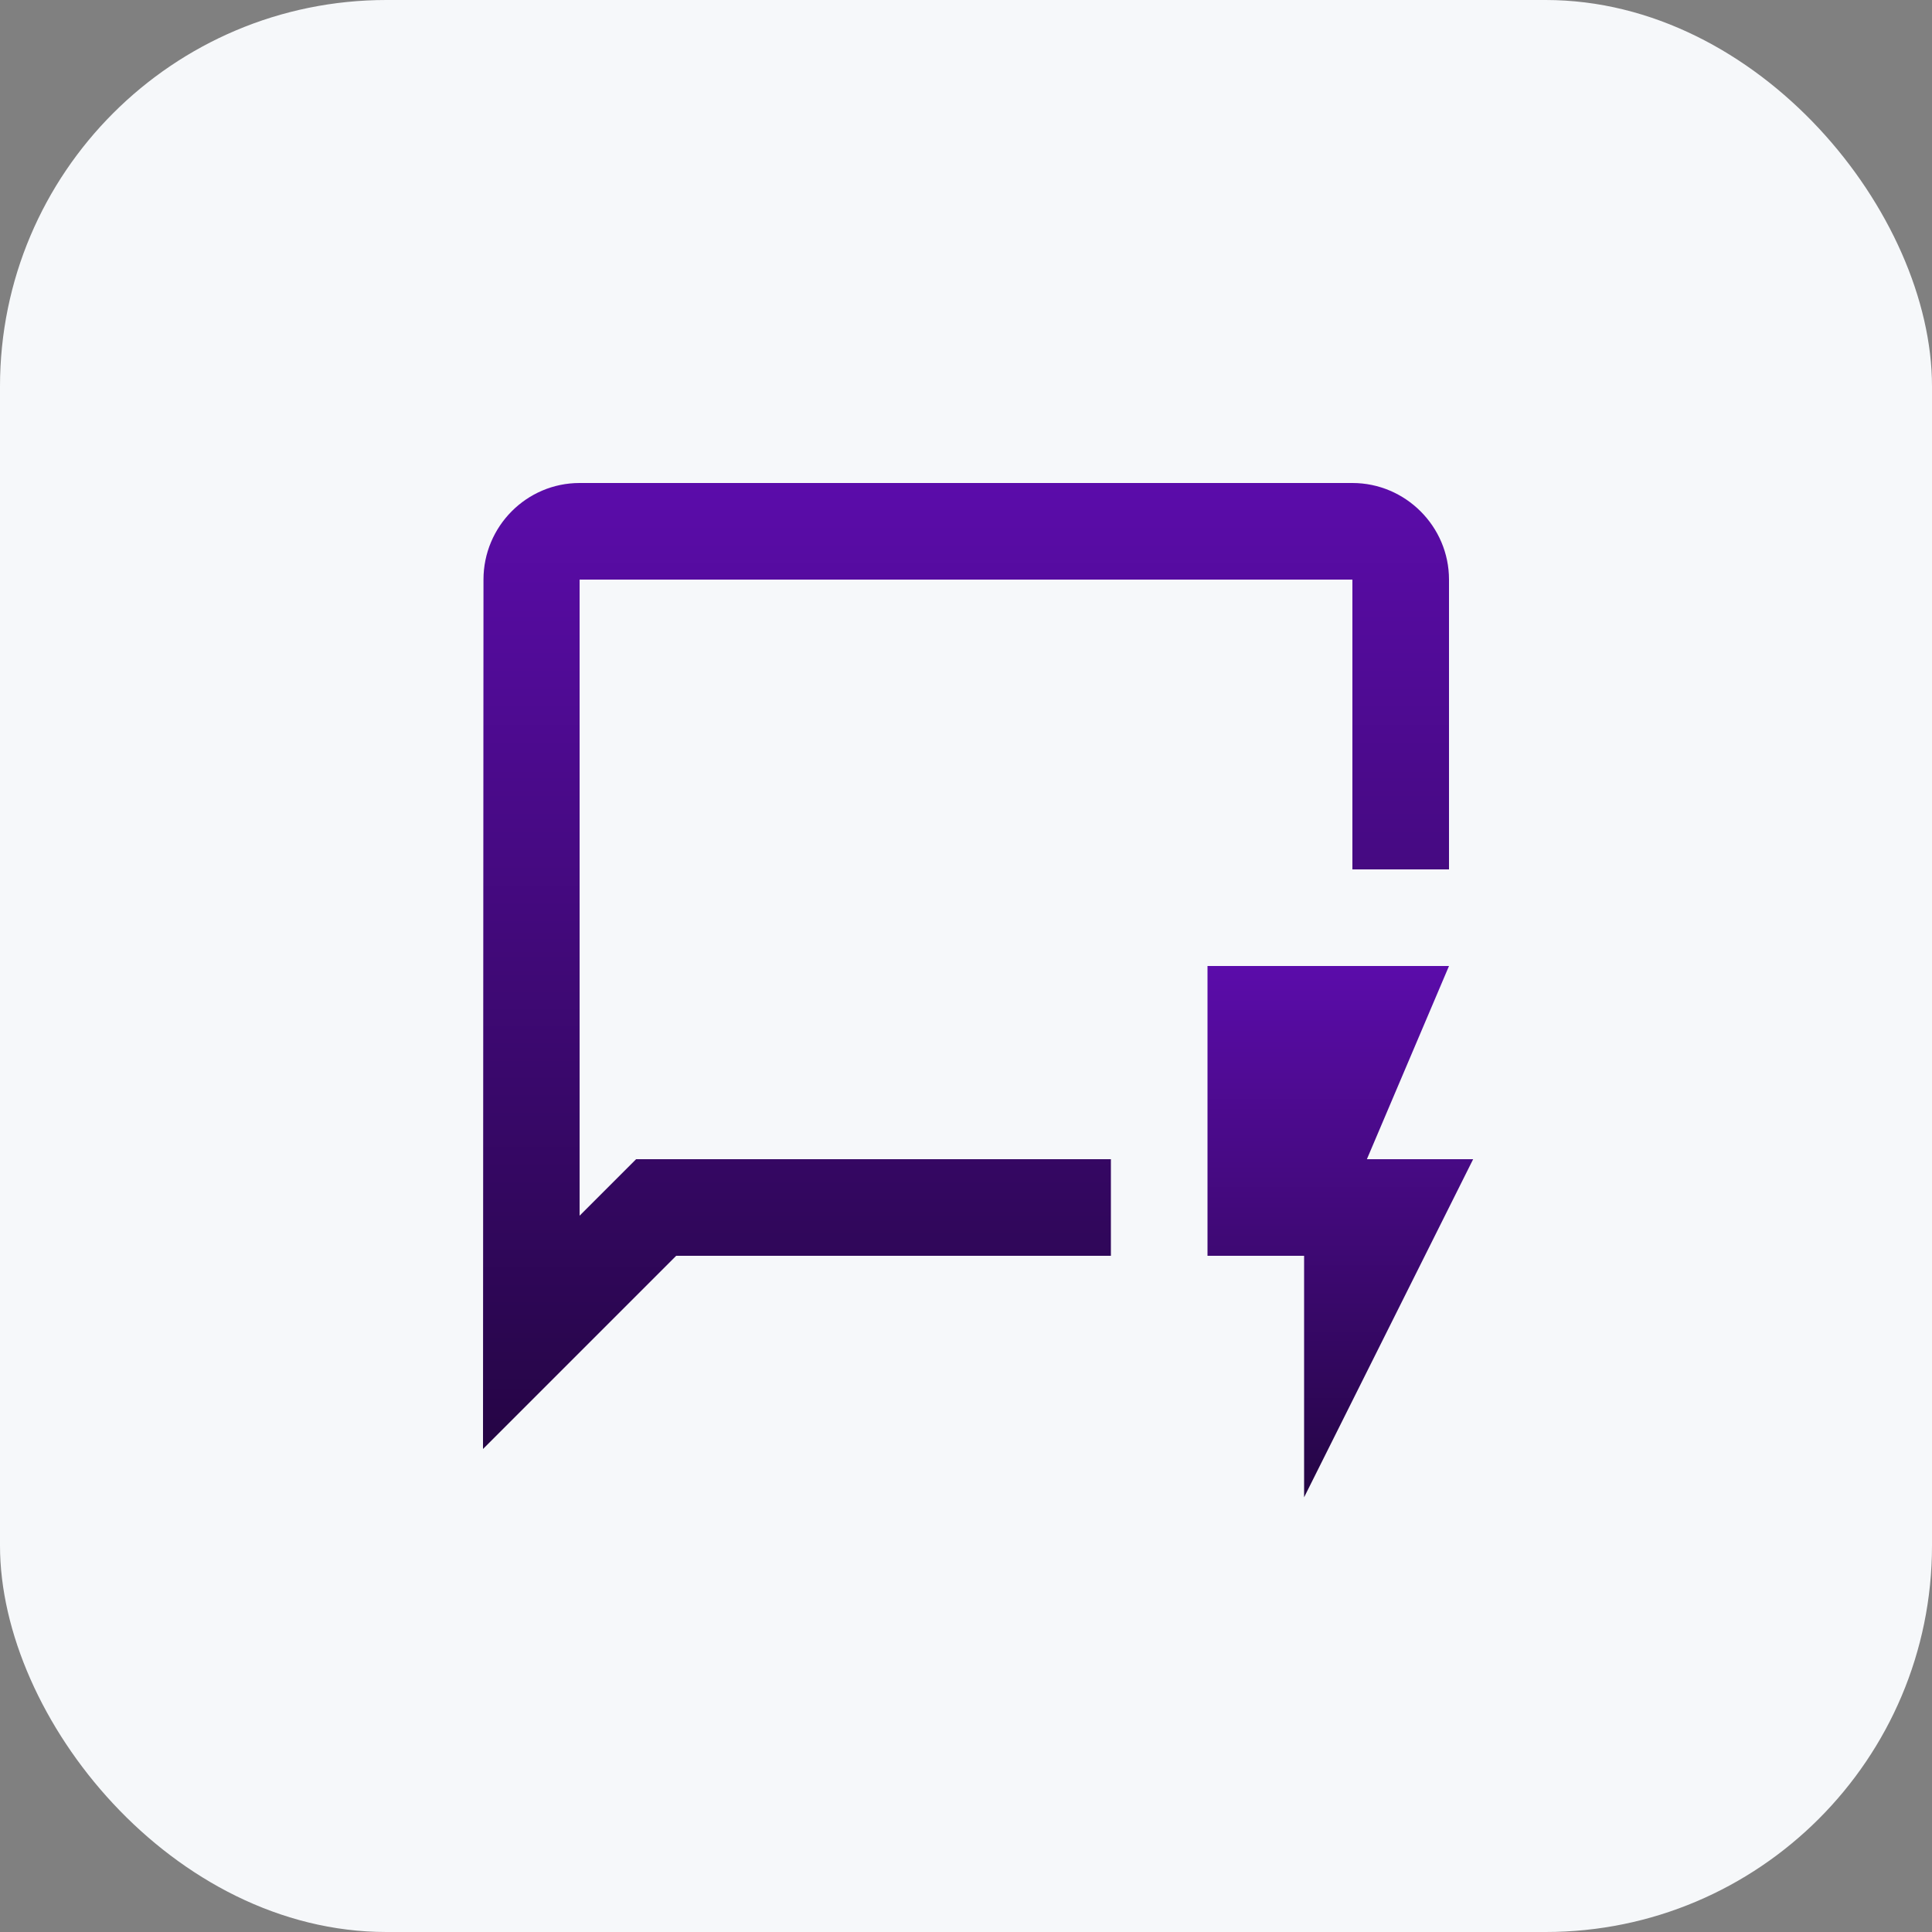
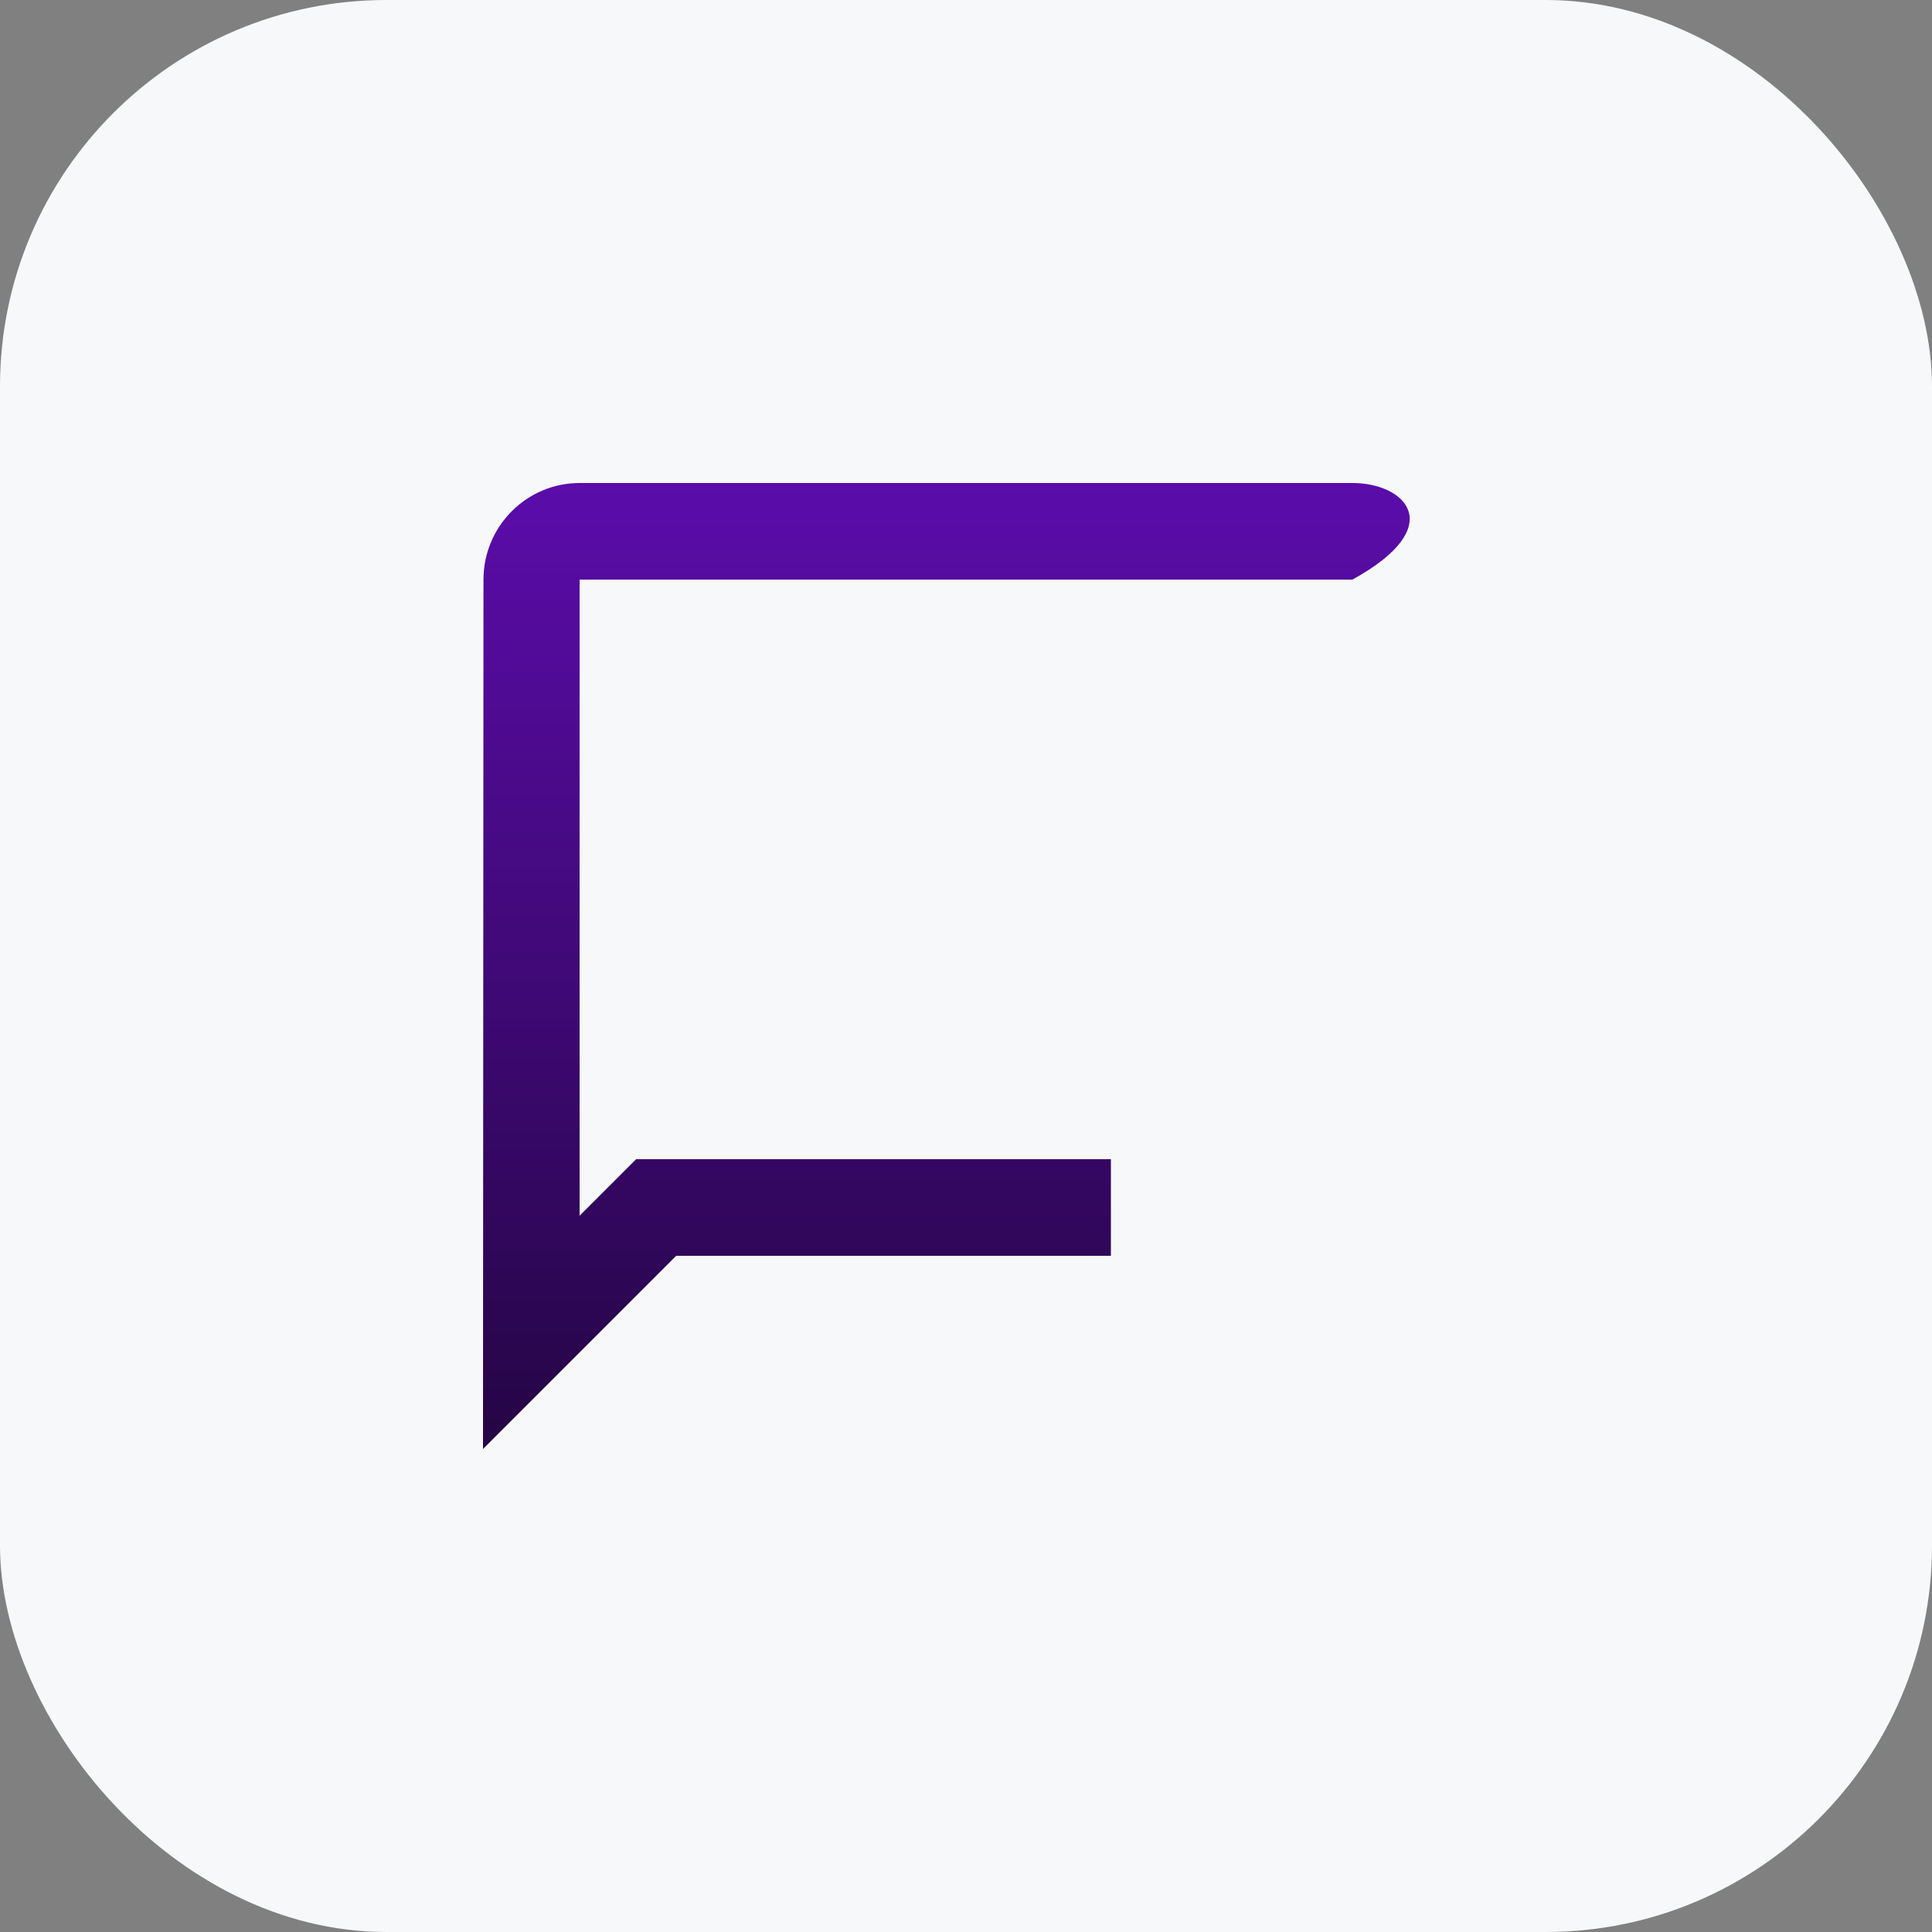
<svg xmlns="http://www.w3.org/2000/svg" width="40" height="40" viewBox="0 0 40 40" fill="none">
  <rect x="0" y="0" width="40" height="40" fill="#808080" stroke="none" />
  <rect width="40" height="40" rx="8" fill="#F6F8FA" />
  <g clip-path="url(#clip0_427_7179)">
-     <path d="M12 25.17V12H28V18H30V12C30 10.9 29.1 10 28 10H12C10.9 10 10.01 10.9 10.01 12L10 30L14 26H23V24H13.17L12 25.17Z" fill="url(#paint0_linear_427_7179)" />
-     <path d="M30.5 24H28.3L30 20H25V26H27V31L30.5 24Z" fill="url(#paint1_linear_427_7179)" />
+     <path d="M12 25.17V12H28V18V12C30 10.9 29.1 10 28 10H12C10.9 10 10.01 10.9 10.01 12L10 30L14 26H23V24H13.17L12 25.17Z" fill="url(#paint0_linear_427_7179)" />
  </g>
  <defs>
    <linearGradient id="paint0_linear_427_7179" x1="20" y1="10" x2="20" y2="30" gradientUnits="userSpaceOnUse">
      <stop stop-color="#5B0CAA" />
      <stop offset="0.5" stop-color="#400977" />
      <stop offset="0.75" stop-color="#32075E" />
      <stop offset="0.875" stop-color="#2B0651" />
      <stop offset="1" stop-color="#250544" />
    </linearGradient>
    <linearGradient id="paint1_linear_427_7179" x1="27.75" y1="20" x2="27.75" y2="31" gradientUnits="userSpaceOnUse">
      <stop stop-color="#5B0CAA" />
      <stop offset="0.5" stop-color="#400977" />
      <stop offset="0.75" stop-color="#32075E" />
      <stop offset="0.875" stop-color="#2B0651" />
      <stop offset="1" stop-color="#250544" />
    </linearGradient>
    <clipPath id="clip0_427_7179">
      <rect width="24" height="24" fill="white" transform="translate(8 8)" />
    </clipPath>
  </defs>
</svg>